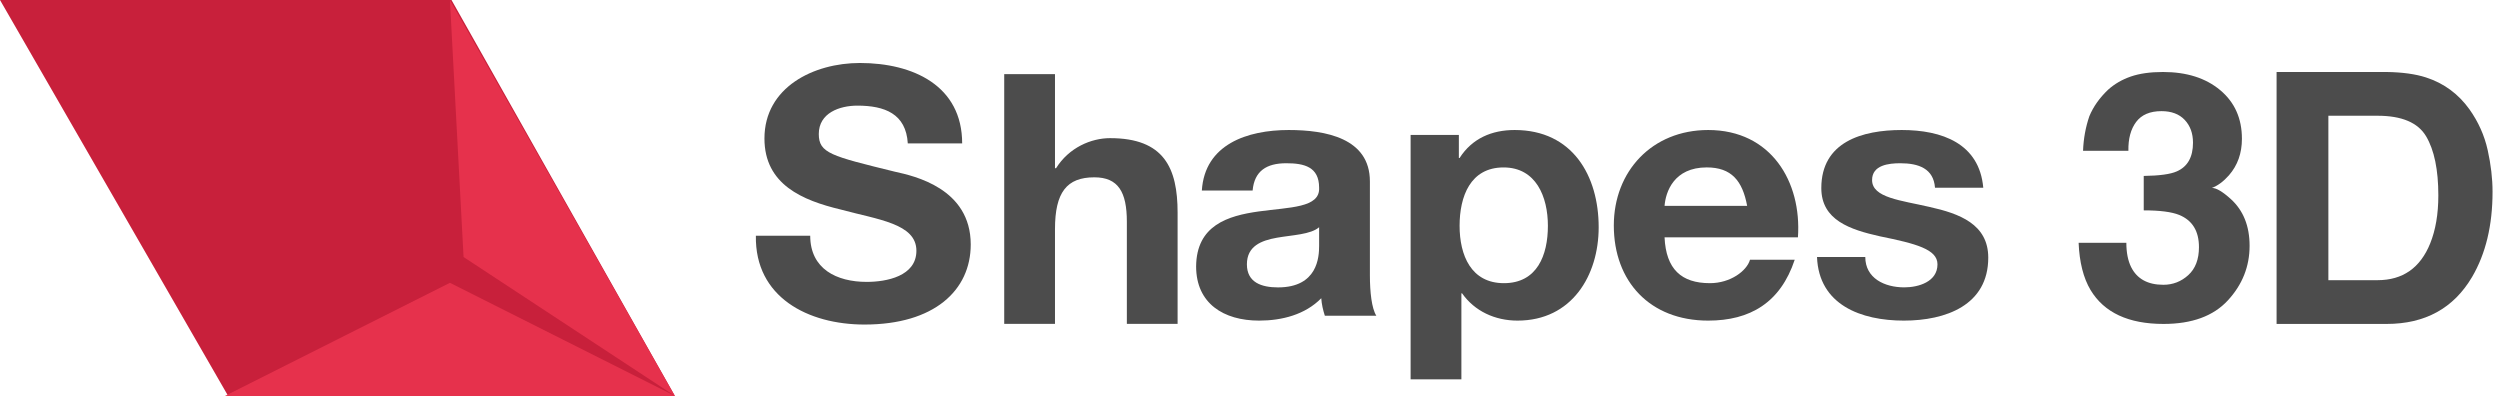
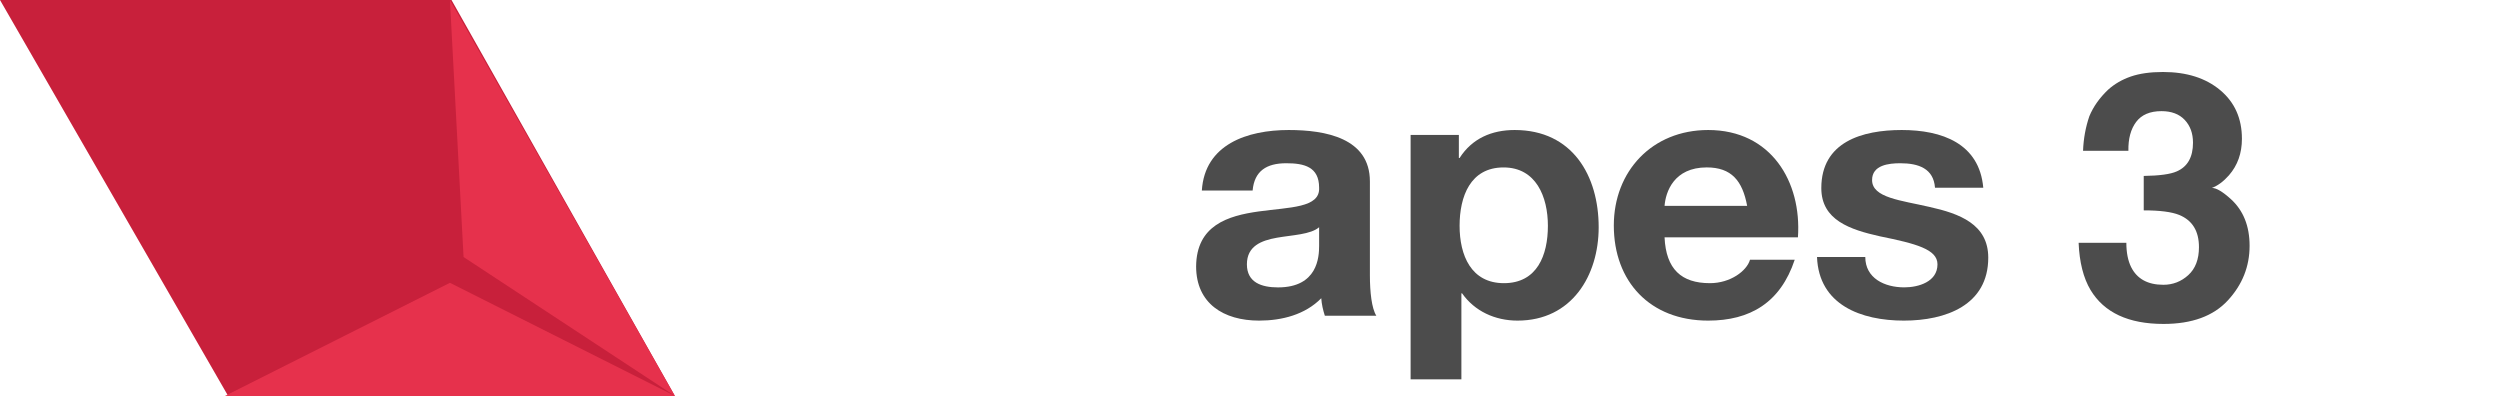
<svg xmlns="http://www.w3.org/2000/svg" width="221px" height="35px" viewBox="0 0 221 35" version="1.1">
  <title>Group 17</title>
  <desc>Created with Sketch.</desc>
  <g id="Homepage" stroke="none" stroke-width="1" fill="none" fill-rule="evenodd">
    <g id="Shapes_home" transform="translate(-255, -22)">
      <g id="Main_menu">
        <g id="Group-17" transform="translate(255, 22)">
          <g id="Group-5">
            <polygon id="Fill-1" fill="#C8203B" points="0 0 20.167 35 59.659 35 39.913 0" />
            <polygon id="Fill-2" fill="#E6314C" points="39.773 0 40.979 22.721 59.659 35" />
            <polygon id="Fill-3" fill="#E6314C" points="19.886 35 59.659 35 39.773 25" />
          </g>
          <g id="Group-16" transform="translate(66.818, 5.568)" fill="#4C4C4C">
-             <path d="M4.805,15.271 C4.805,18.207 7.143,19.351 9.797,19.351 C11.536,19.351 14.192,18.857 14.192,16.598 C14.192,14.188 10.778,13.849 7.49,12.951 C4.141,12.148 0.759,10.758 0.759,6.675 C0.759,2.132 5.123,0 9.198,0 C13.905,0 18.238,2.009 18.238,7.111 L13.431,7.111 C13.275,4.48 11.377,3.77 8.976,3.77 C7.396,3.77 5.563,4.419 5.563,6.275 C5.563,7.974 6.636,8.221 12.296,9.612 C13.97,9.984 18.995,11.066 18.995,16.045 C18.995,20.092 15.772,23.122 9.607,23.122 C4.615,23.122 -0.093,20.711 0.001,15.271 L4.805,15.271 Z" id="Fill-4" />
-             <path d="M21.955,0.987 L26.443,0.987 L26.443,9.303 L26.537,9.303 C27.675,7.479 29.635,6.644 31.31,6.644 C36.08,6.644 37.282,9.272 37.282,13.23 L37.282,23.06 L32.796,23.06 L32.796,14.032 C32.796,11.406 32.036,10.107 29.919,10.107 C27.485,10.107 26.443,11.435 26.443,14.684 L26.443,23.06 L21.955,23.06 L21.955,0.987 Z" id="Fill-6" />
            <path d="M49.792,14.52 C49.032,15.169 47.452,15.202 46.061,15.447 C44.671,15.694 43.408,16.19 43.408,17.798 C43.408,19.405 44.705,19.838 46.158,19.838 C49.665,19.838 49.792,17.148 49.792,16.158 L49.792,14.52 Z M39.425,11.275 C39.679,7.193 43.439,5.925 47.105,5.925 C50.36,5.925 54.281,6.638 54.281,10.468 L54.281,18.786 C54.281,20.238 54.437,21.692 54.849,22.341 L50.297,22.341 C50.139,21.847 50.014,21.32 49.982,20.795 C48.558,22.249 46.504,22.774 44.483,22.774 C41.354,22.774 38.919,21.259 38.919,17.983 C38.982,10.718 49.982,14.612 49.792,11.026 C49.792,9.172 48.464,8.863 46.884,8.863 C45.147,8.863 44.07,9.543 43.913,11.275 L39.425,11.275 Z" id="Fill-8" />
            <path d="M70.016,14.395 C70.016,11.828 68.972,9.233 66.097,9.233 C63.158,9.233 62.21,11.8 62.21,14.395 C62.21,16.991 63.22,19.464 66.129,19.464 C69.068,19.464 70.016,16.991 70.016,14.395 Z M57.88,6.358 L62.145,6.358 L62.145,8.398 L62.21,8.398 C63.317,6.668 65.053,5.925 67.079,5.925 C72.198,5.925 74.505,9.976 74.505,14.52 C74.505,18.786 72.133,22.774 67.331,22.774 C65.337,22.774 63.538,21.939 62.429,20.362 L62.369,20.362 L62.369,27.967 L57.88,27.967 L57.88,6.358 Z" id="Fill-10" />
            <path d="M87.63,12.633 C87.219,10.407 86.24,9.231 84.058,9.231 C81.152,9.231 80.423,11.398 80.329,12.633 L87.63,12.633 Z M80.329,15.414 C80.457,18.228 81.814,19.464 84.344,19.464 C86.146,19.464 87.599,18.384 87.883,17.393 L91.835,17.393 C90.57,21.195 87.883,22.774 84.185,22.774 C79.033,22.774 75.843,19.311 75.843,14.365 C75.843,9.574 79.223,5.925 84.185,5.925 C89.747,5.925 92.465,10.499 92.119,15.414 L80.329,15.414 Z" id="Fill-12" />
            <path d="M98.073,17.148 C98.073,19.033 99.781,19.835 101.518,19.835 C102.781,19.835 104.455,19.343 104.455,17.798 C104.455,16.466 102.562,15.972 99.367,15.322 C96.745,14.734 94.186,13.901 94.186,11.059 C94.186,6.976 97.789,5.925 101.297,5.925 C104.835,5.925 108.155,7.099 108.503,11.026 L104.236,11.026 C104.109,9.327 102.781,8.863 101.171,8.863 C100.159,8.863 98.674,9.017 98.674,10.348 C98.674,11.922 101.234,12.139 103.762,12.727 C106.386,13.313 108.944,14.242 108.944,17.209 C108.944,21.414 105.184,22.774 101.484,22.774 C97.693,22.774 93.964,21.383 93.806,17.148 L98.073,17.148 Z" id="Fill-14" />
          </g>
-           <path d="M205.828,10.232 L205.828,24.768 L210.175,24.768 C212.4,24.768 213.952,23.685 214.829,21.519 C215.309,20.331 215.549,18.915 215.549,17.273 C215.549,15.007 215.189,13.267 214.47,12.053 C213.75,10.839 212.319,10.232 210.175,10.232 L205.828,10.232 Z M210.972,6.364 C212.37,6.384 213.533,6.545 214.462,6.847 C216.044,7.361 217.325,8.303 218.305,9.673 C219.091,10.781 219.626,11.98 219.912,13.269 C220.198,14.559 220.341,15.787 220.341,16.956 C220.341,19.918 219.739,22.426 218.534,24.481 C216.901,27.251 214.38,28.636 210.972,28.636 L201.25,28.636 L201.25,6.364 L210.972,6.364 Z" id="D" fill="#4C4C4C" />
          <path d="M187.969,21.461 C187.969,22.326 188.11,23.042 188.391,23.609 C188.913,24.653 189.863,25.175 191.239,25.175 C192.083,25.175 192.819,24.889 193.447,24.318 C194.074,23.746 194.388,22.923 194.388,21.849 C194.388,20.426 193.806,19.477 192.64,18.999 C191.977,18.731 190.933,18.596 189.506,18.596 L189.506,15.553 C190.902,15.533 191.877,15.399 192.429,15.15 C193.384,14.733 193.861,13.887 193.861,12.614 C193.861,11.789 193.617,11.118 193.13,10.6 C192.643,10.083 191.957,9.825 191.073,9.825 C190.059,9.825 189.313,10.143 188.836,10.779 C188.358,11.416 188.13,12.266 188.15,13.33 L184.142,13.33 C184.182,12.256 184.368,11.237 184.699,10.272 C185.051,9.427 185.603,8.646 186.357,7.93 C186.919,7.423 187.587,7.035 188.361,6.766 C189.134,6.498 190.084,6.364 191.209,6.364 C193.298,6.364 194.984,6.898 196.264,7.967 C197.545,9.036 198.186,10.471 198.186,12.271 C198.186,13.544 197.804,14.618 197.04,15.494 C196.558,16.041 196.056,16.413 195.534,16.612 C195.925,16.612 196.488,16.946 197.221,17.612 C198.316,18.616 198.864,19.989 198.864,21.729 C198.864,23.559 198.223,25.168 196.942,26.555 C195.662,27.943 193.765,28.636 191.254,28.636 C188.16,28.636 186.01,27.637 184.805,25.638 C184.172,24.574 183.82,23.181 183.75,21.461 L187.969,21.461 Z" id="Path" fill="#4C4C4C" />
        </g>
      </g>
    </g>
  </g>
</svg>